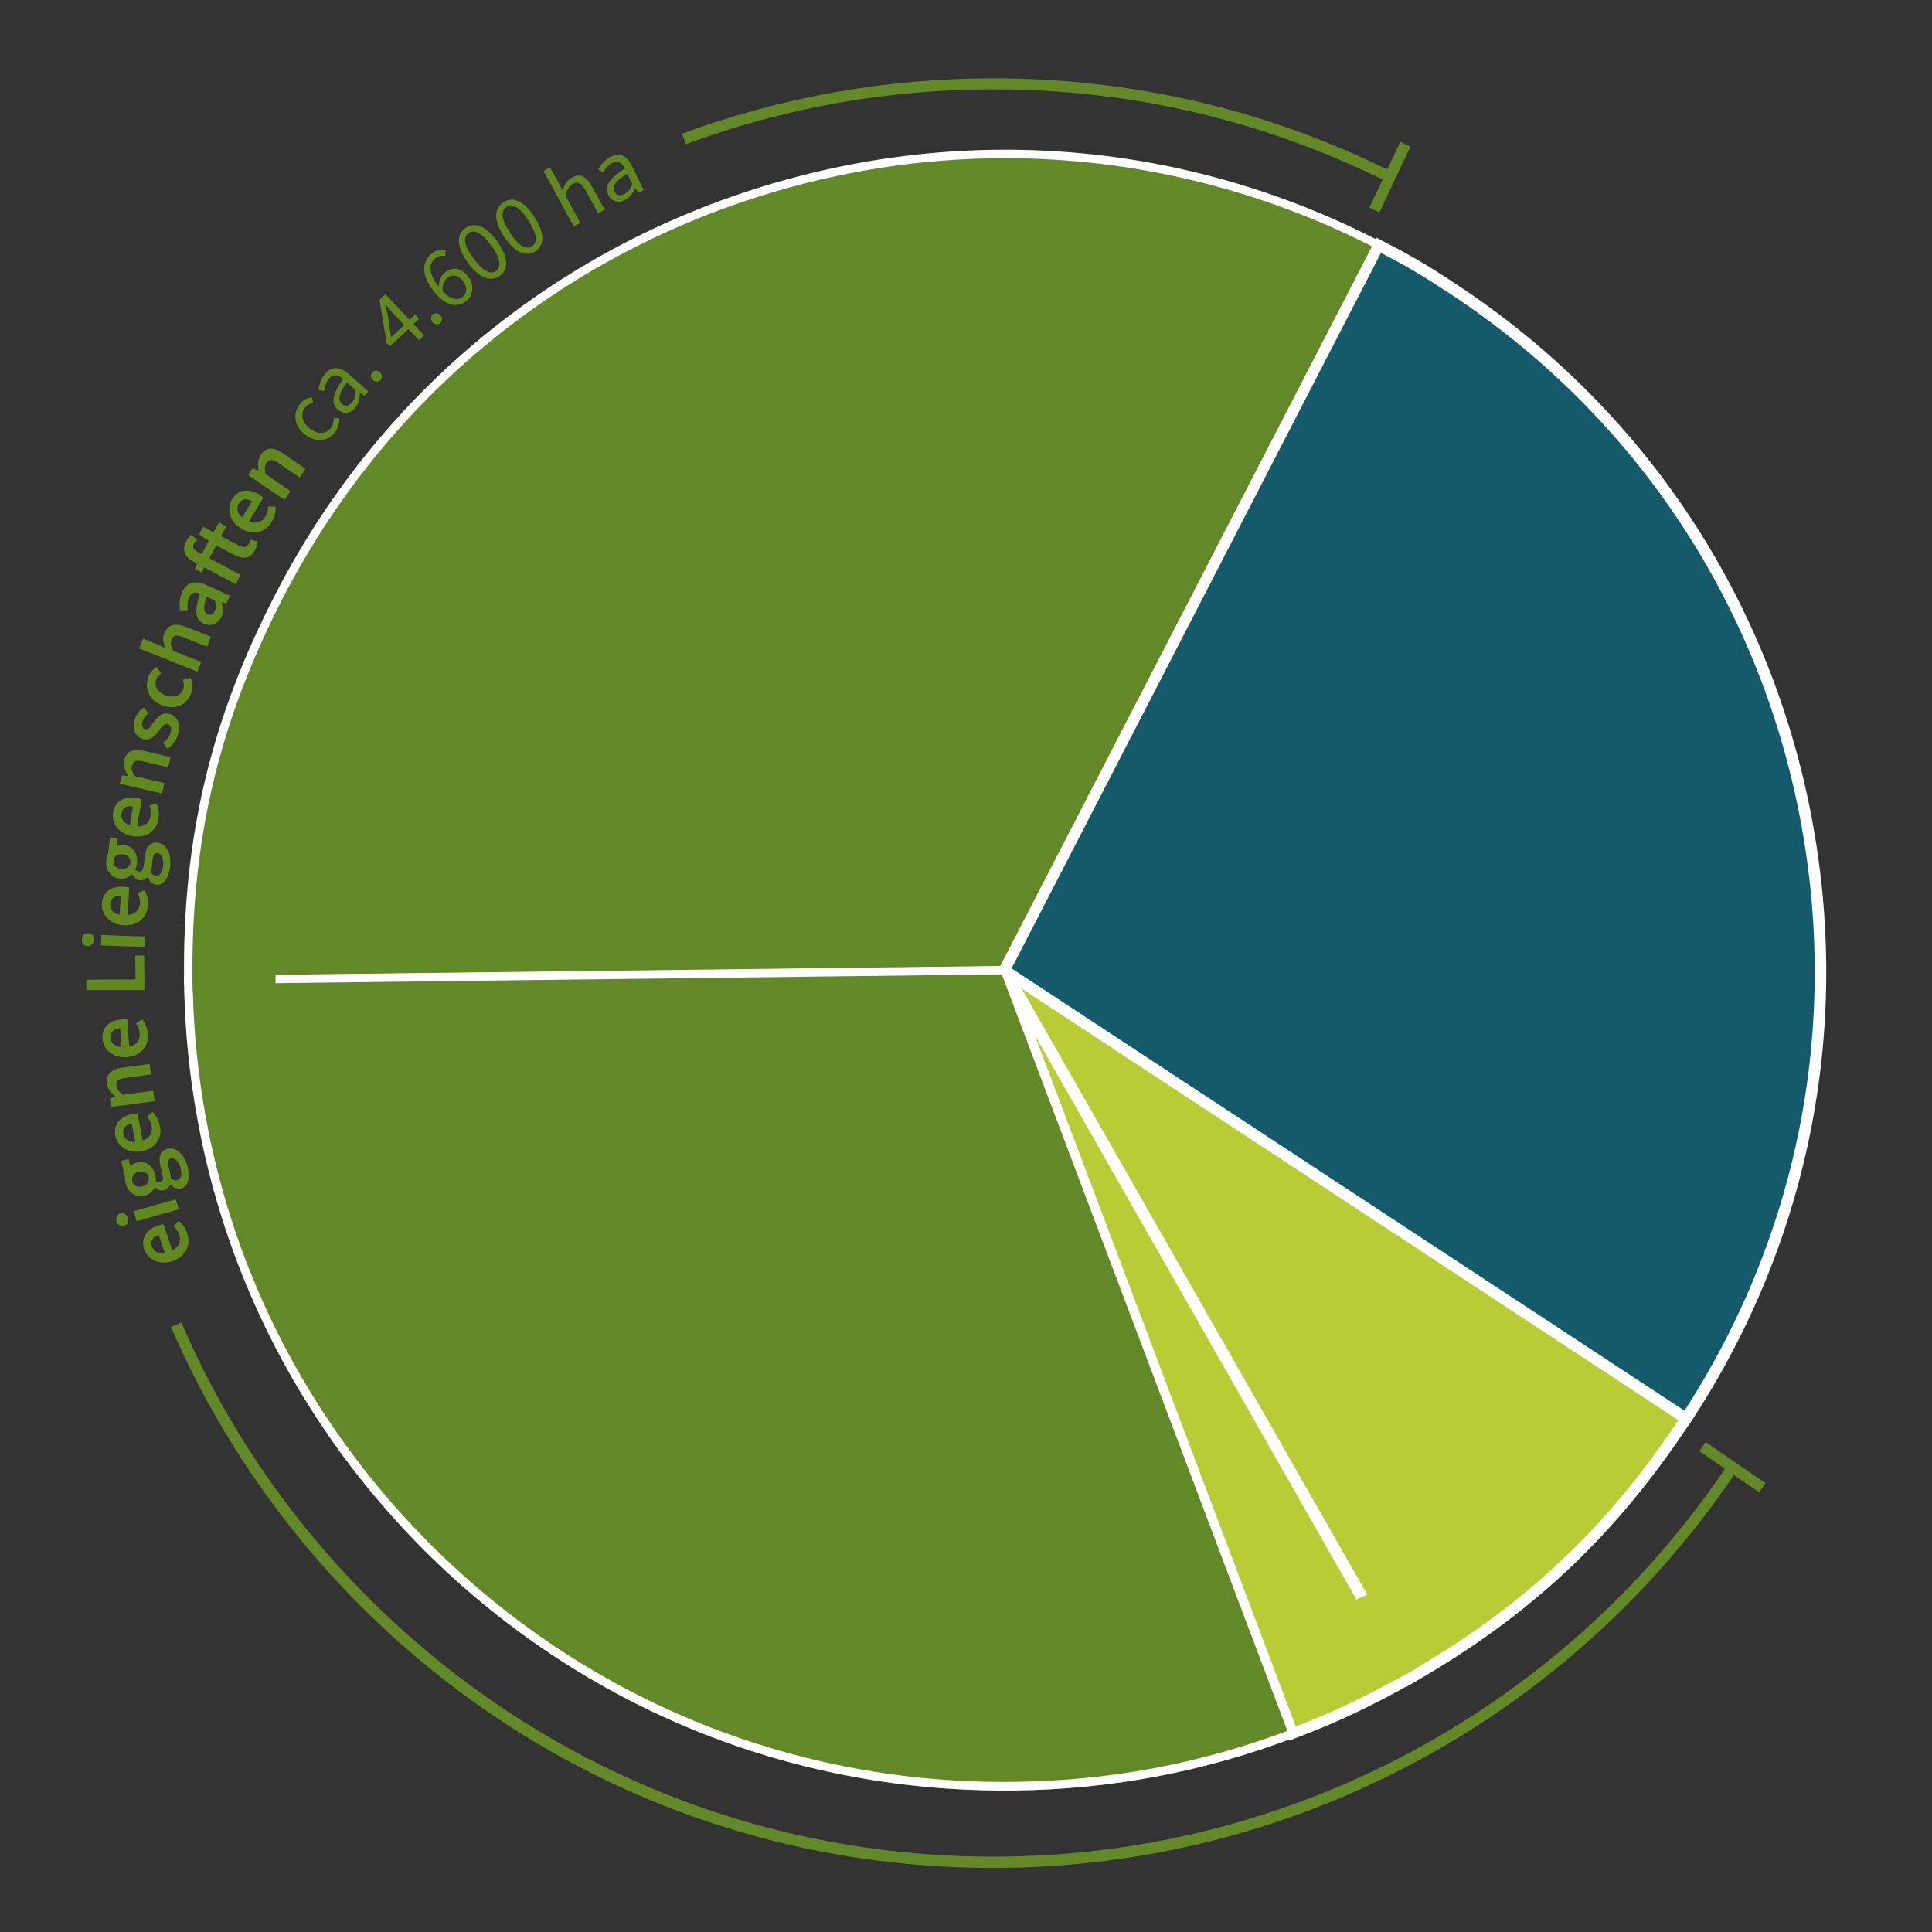
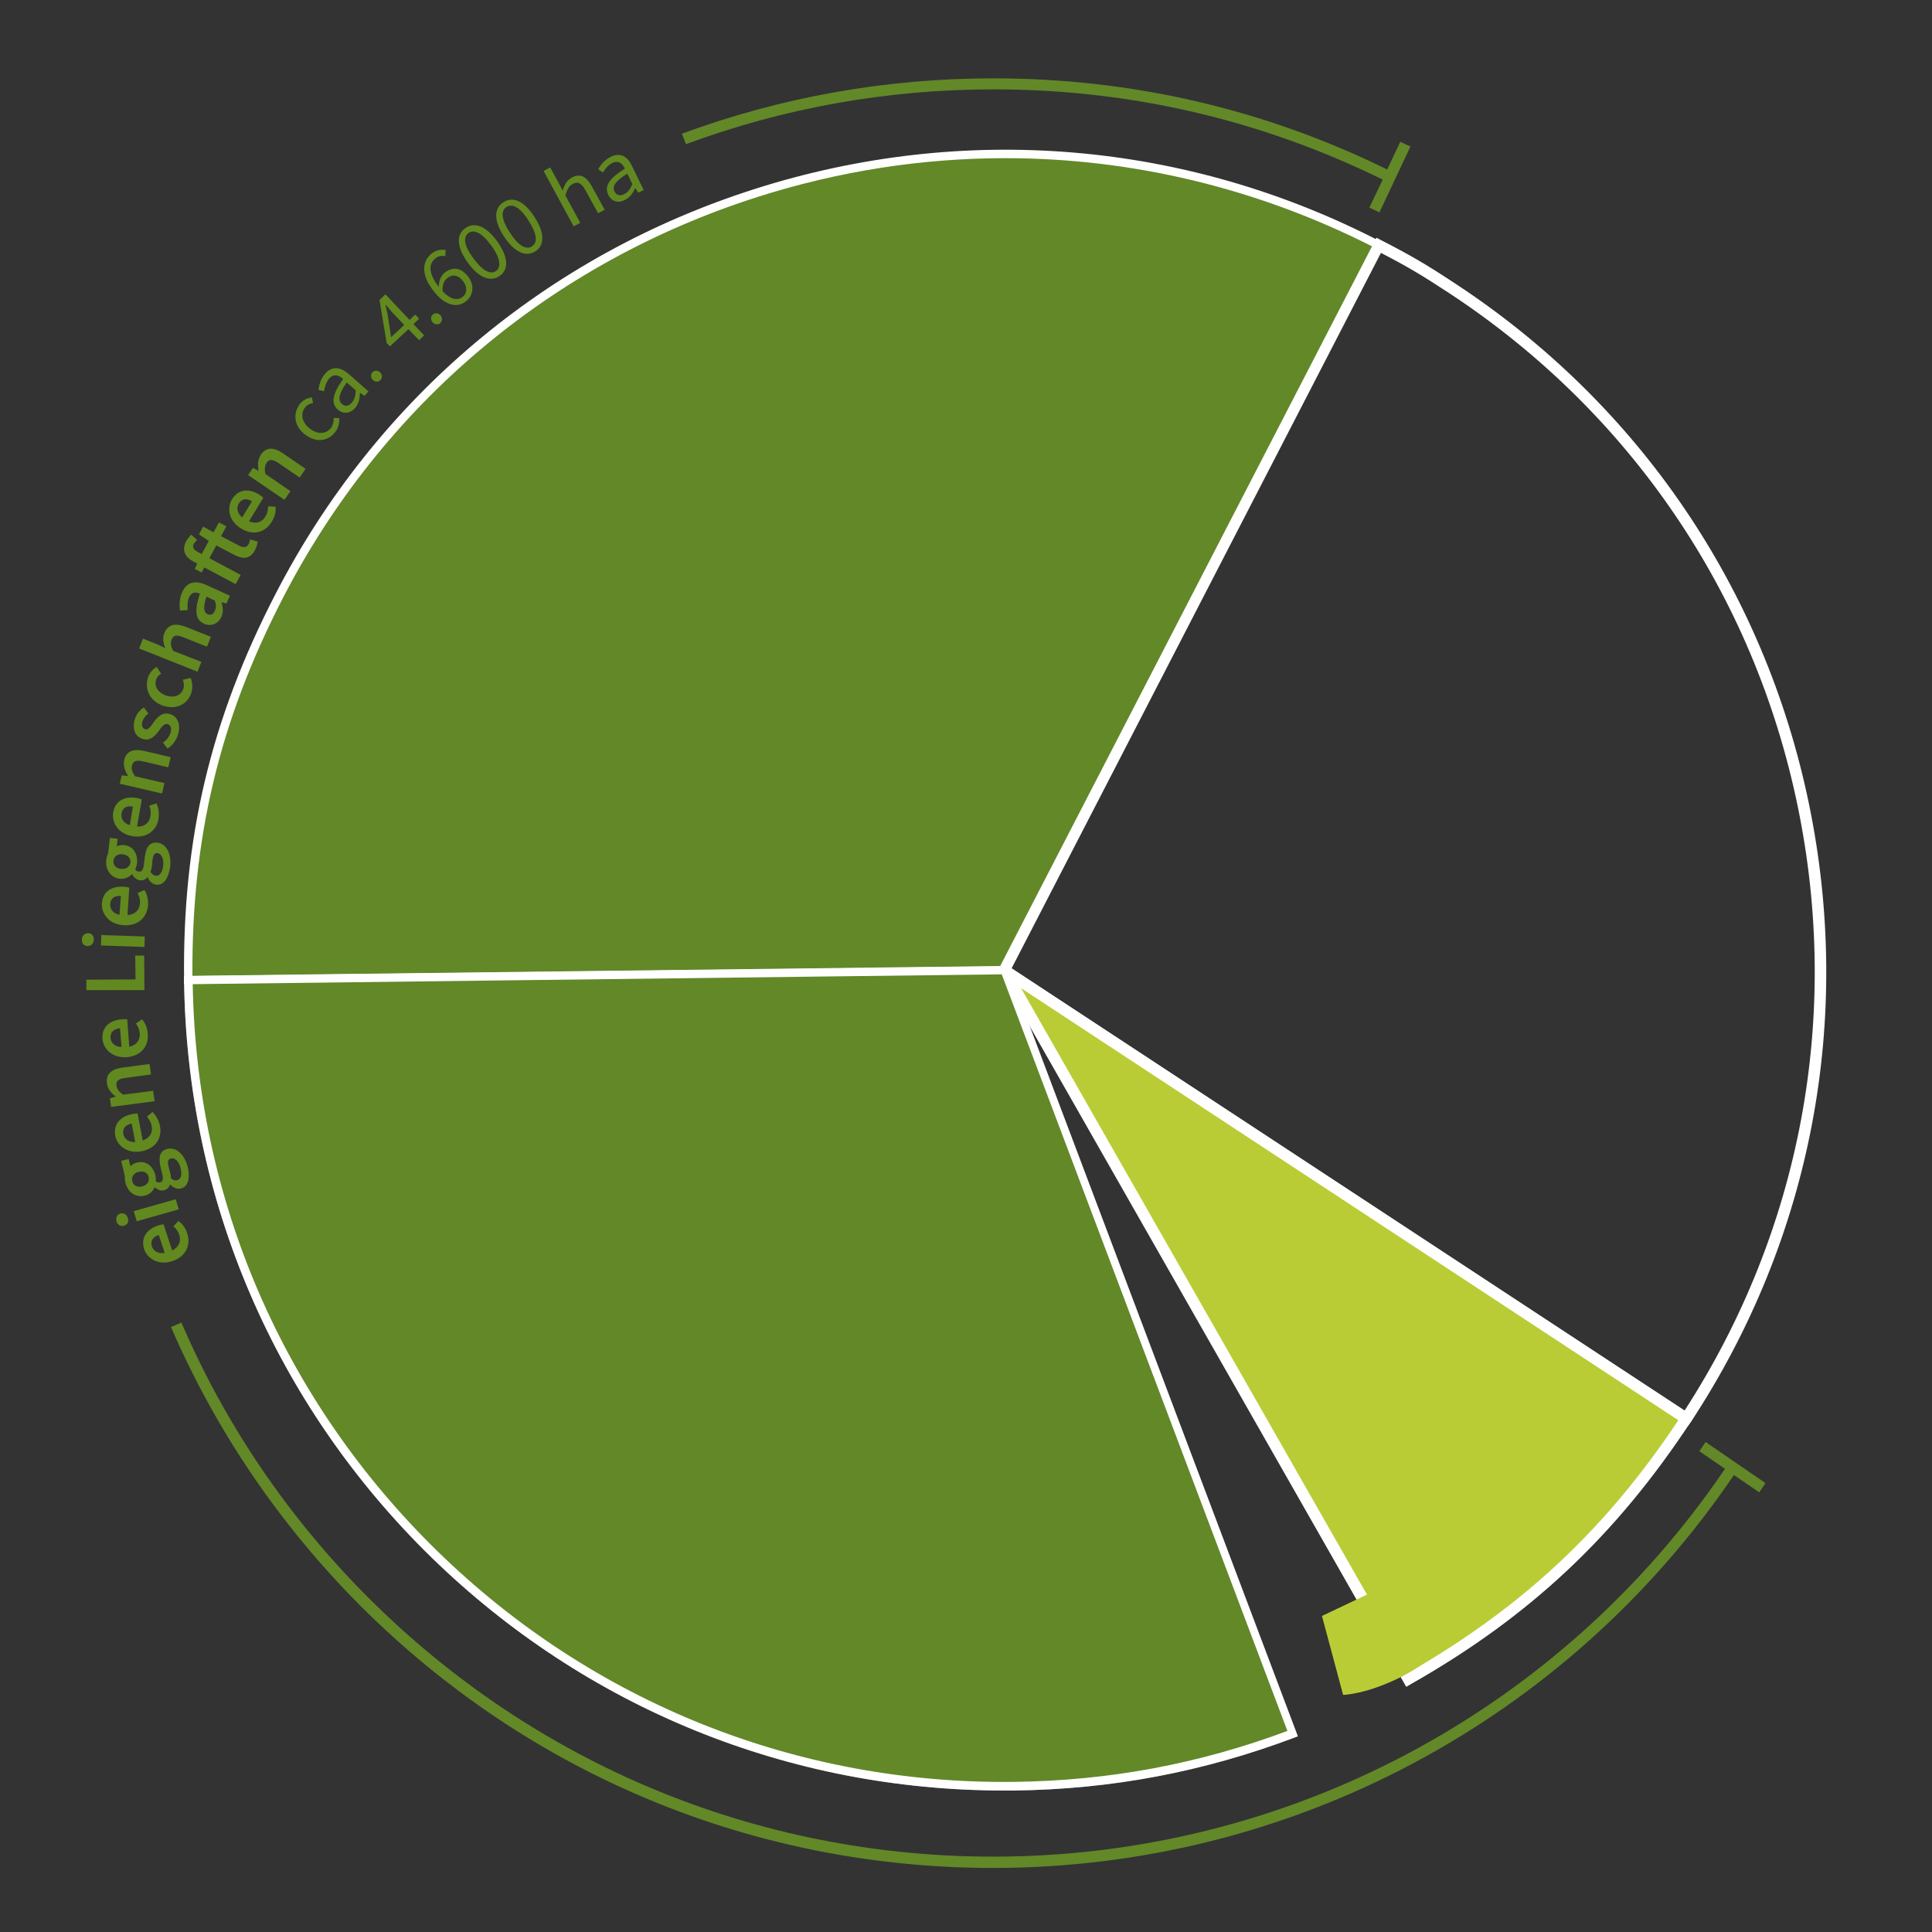
<svg xmlns="http://www.w3.org/2000/svg" xml:space="preserve" id="Flaechenbestand-Torte_00000028311434140093977470000008988166847448367790_" x="0" y="0" style="enable-background:new 0 0 648.6 648.6" version="1.1" viewBox="0 0 648.6 648.6">
  <rect x="0" y="0" width="648.6" height="648.6" fill="#333333" stroke="none" />
  <style>.st0{fill:#bacc35}.st1{fill:#fff}.st3{fill:#628828}</style>
  <path d="m337.2 325.7 135.7 238c39.3-22.4 68.4-49.7 93.3-87.5l-229-150.5z" class="st0" />
  <path d="M472.1 566.3 331.6 319.8l237.1 155.8-1 1.6c-25.2 38.3-54.1 65.5-93.9 88.1l-1.7 1zM342.7 331.6l130.9 229.5c37.9-21.9 65.7-48 89.9-84.4L342.7 331.6z" class="st1" />
-   <path d="M337.2 325.7 433.9 582c13.6-5.1 26.3-11.1 38.9-18.3l-135.6-238z" class="st0" />
-   <path d="m432.9 584.4-97.4-258.1 3.4-1.6 136.6 239.6-1.6.9c-12.7 7.2-25.5 13.3-39.2 18.4l-1.8.8zm-85.5-236.9L435 579.6c12.2-4.7 23.8-10.2 35.2-16.6L347.4 347.5z" class="st1" />
  <g style="opacity:.45">
    <path d="m337.2 325.7-274 3.3c1.8 151.3 126 272.5 277.3 270.7 32.7-.4 62.9-6.1 93.5-17.6l-96.8-256.4z" class="st3" />
    <path d="M337.1 601.1c-72.3 0-140.4-27.7-192.3-78.3-52.6-51.4-82.1-120.2-83-193.7v-1.4h1.4l274.9-3.3 97.6 258.5-1.3.5c-30.6 11.5-61.3 17.3-94 17.7h-3.3zM64.7 330.4c1.2 72.3 30.4 139.8 82.1 190.3 52.1 50.9 120.9 78.4 193.7 77.5 31.9-.4 61.9-6 91.7-17.1l-95.9-254-271.6 3.3z" class="st1" />
  </g>
  <path d="M337.2 325.7 462.9 82.3C328.4 12.9 163.2 65.6 93.8 200c-21.6 41.8-31.1 82-30.6 129l274-3.3z" class="st3" />
  <path d="M61.8 330.5v-1.4c-.6-47.5 8.9-87.5 30.7-129.7 33.7-65.4 90.9-113.7 161-136s144.7-16.1 210 17.7l1.3.6-.6 1.3L338 327.1l-276.2 3.4zM337.5 53.1c-27.8 0-55.8 4.3-83.1 13C185 88.2 128.4 136 95 200.7 73.7 242 64.3 281.2 64.6 327.6l271.7-3.3L461 82.9c-38.9-19.8-81.1-29.8-123.5-29.8z" class="st1" />
-   <path d="m337.2 325.7 228.9 150.5c83.1-126.4 48-296.3-78.5-379.4-9.6-6.3-14.5-9.2-24.8-14.5L337.2 325.7z" style="fill:#155a6a" />
  <path d="m566.6 478.8-1.6-1-230.3-151.4L462.1 79.8l1.7.9c10.3 5.3 15.2 8.2 24.9 14.6 61.6 40.5 103.7 102.5 118.6 174.6 14.9 72.2.9 145.8-39.6 207.4l-1.1 1.5zm-227-153.7 225.9 148.5c39.1-60.4 52.6-132.4 38-203-14.7-71.2-56.3-132.3-117-172.2-9-5.9-13.8-8.8-22.9-13.5l-124 240.2z" class="st1" />
  <path d="m337.2 325.7-274 3.3c1.8 151.3 126 272.5 277.3 270.7 32.7-.4 62.9-6.1 93.5-17.6l-96.8-256.4z" class="st3" />
  <path d="M337.1 601.1c-72.3 0-140.4-27.7-192.3-78.3-52.6-51.4-82.1-120.2-83-193.7v-1.4h1.4l274.9-3.3 97.6 258.5-1.3.5c-30.6 11.5-61.3 17.3-94 17.7h-3.3zM64.7 330.4c1.2 72.3 30.4 139.8 82.1 190.3 52.1 50.9 120.9 78.4 193.7 77.5 31.9-.4 61.9-6 91.7-17.1l-95.9-254-271.6 3.3z" class="st1" />
-   <path d="M92.5 291.7V361H69.6s-5.3-22.2-5-33.4c.4-13.2 4.1-35.9 4.1-35.9h23.8z" class="st3" />
  <path d="m443.8 542.5 29.1-13.8 16.8 19.7s-8.7 9.3-19.4 14.6c-11.8 5.9-19.4 6-19.4 6l-7.1-26.5z" class="st0" />
  <path d="M230.3 48.4C262.9 36.3 297.7 30 333.5 30c45.9 0 89.8 10.2 130.7 30.3l-4.5 9.4 3.4 1.6 10.4-22.1-3.4-1.6-4.4 9.3c-41.3-20.3-85.8-30.6-132.3-30.6-36.2 0-71.5 6.4-104.5 18.6l1.4 3.5zM572.6 484.1l-2.1 3.1 8.6 5.9C523.7 574.7 432 623.3 333.5 623.3c-79.2 0-153.7-30.9-209.8-86.9-27-27-48.2-58.4-62.8-92.4l-3.5 1.5c14.9 34.5 36.3 66.2 63.6 93.6 56.7 56.7 132.2 88 212.4 88 99.8 0 192.6-49.3 248.7-131.9l8.5 5.8 2.1-3.1-20.1-13.8z" class="st3" />
  <path d="M57.8 423.4c-4.5 1.5-8.3-.8-9.4-4-1.2-3.8.8-6.7 4.7-8 .7-.2 1.2-.3 1.8-.4l2.9 8.8c2.2-1.1 3.1-3 2.4-5.2-.4-1.2-1.1-2.2-2-2.9l1.7-1.8c1.4 1 2.5 2.5 3 4.3 1.2 3.8-.5 7.7-5.1 9.2zm-4.5-8.8c-2 .7-2.9 2-2.3 3.8.5 1.6 2.1 2.6 4.3 2.2l-2-6zm-11.7-3.1c-1.1.3-2.2-.3-2.5-1.5-.3-1.2.2-2.3 1.3-2.6 1.1-.3 2.2.3 2.5 1.5.4 1.3-.1 2.3-1.3 2.6zm4.3-1.5-1-3.4 14.1-4 1 3.4-14.1 4zm14.8-11c-1.2.3-2.4-.2-3.5-1.3h-.1c-.3.8-.9 1.6-2.1 1.9-1.1.3-2.2-.3-3-1h-.1c-.5 1.2-1.6 2.4-3.3 2.8-3.3.8-5.8-1.4-6.5-4.4-.2-.8-.2-1.6-.2-2.2l-1.2-5.1 2.5-.6.6 2.5c.4-.6 1.2-1.1 2.2-1.3 3.2-.8 5.4 1.3 6.2 4.3.1.6.2 1.3.1 2 .4.3.9.5 1.5.3.8-.2 1.1-.9.7-2.6l-.6-2.5c-.8-3.4-.2-5.5 2.3-6.1 2.8-.7 5.8 1.7 6.9 6.4.7 3.4.1 6.3-2.4 6.9zm-14.1-5.6c-1.8.4-2.5 1.7-2.2 3.1.3 1.4 1.6 2.2 3.3 1.8 1.8-.4 2.5-1.8 2.2-3.1-.2-1.4-1.5-2.2-3.3-1.8zm10.8-4.5c-1.1.3-1.2 1.2-.8 2.8l.5 1.9c.2.8.3 1.4.3 2 .8.6 1.4.8 2.1.6 1.3-.3 1.7-1.9 1.1-4.1-.5-2.2-1.9-3.5-3.2-3.2zm-9.9-2.4c-4.7.9-8.2-1.9-8.8-5.2-.7-3.9 1.7-6.5 5.7-7.3.7-.1 1.2-.2 1.8-.2l1.7 9.1c2.3-.8 3.5-2.6 3-4.9-.2-1.2-.8-2.3-1.6-3.1l1.9-1.6c1.2 1.2 2.1 2.8 2.5 4.7.8 4-1.4 7.6-6.2 8.5zm-3.3-9.3c-2.1.4-3.1 1.6-2.8 3.5.3 1.6 1.7 2.8 4 2.7l-1.2-6.2zm-6.9-5.6-.4-2.9 1.9-.5v-.1c-1.4-1.1-2.7-2.5-2.9-4.4-.4-3.1 1.5-4.8 5.2-5.3l9.1-1.2.5 3.5-8.7 1.2c-2.4.3-3.1 1.1-2.9 2.6.2 1.3.9 2 2.2 3l10.1-1.3.5 3.5-14.6 1.9zm5.3-16.7c-4.8.4-7.9-2.7-8.2-6.1-.3-4 2.4-6.3 6.5-6.6.7-.1 1.3 0 1.8 0l.7 9.2c2.4-.5 3.7-2.2 3.5-4.5-.1-1.2-.5-2.3-1.3-3.3l2.1-1.4c1.1 1.3 1.8 3 1.9 4.9.4 4-2.2 7.4-7 7.8zm-2.3-9.7c-2.1.2-3.3 1.3-3.2 3.2.1 1.7 1.4 3 3.7 3.1l-.5-6.3zM29 332.4v-3.5l16.5-.1-.1-8h3l.1 11.6H29zm.4-14.8c-1.2 0-2-.9-1.9-2.2 0-1.3.9-2.1 2.1-2.1 1.2 0 2 .9 1.9 2.2-.1 1.3-.9 2.1-2.1 2.1zm4.5-.2.1-3.5 14.6.5-.1 3.5-14.6-.5zm7.5-6.8c-4.8-.3-7.4-3.9-7.2-7.3.3-4 3.3-5.9 7.4-5.6.7.1 1.2.1 1.8.3l-.6 9.2c2.5-.2 4-1.6 4.2-3.9.1-1.2-.2-2.4-.8-3.5l2.3-1c.9 1.4 1.3 3.3 1.2 5.2-.4 4-3.4 7-8.3 6.6zm-.8-9.8c-2.1-.2-3.5.8-3.6 2.7-.1 1.7 1 3.2 3.1 3.6l.5-6.3zm11.8-3.8c-1.2-.2-2.2-1-2.8-2.5h-.1c-.6.7-1.4 1.2-2.6 1-1.1-.1-2-1-2.5-2h-.1c-.9.9-2.4 1.7-4.1 1.5-3.3-.4-4.9-3.4-4.5-6.4.1-.8.3-1.5.6-2.1l.6-5.2 2.6.3-.3 2.6c.6-.4 1.5-.6 2.5-.5 3.2.4 4.6 3.1 4.3 6.2-.1.6-.3 1.3-.6 1.9.3.5.6.8 1.3.8.8.1 1.3-.4 1.6-2.2l.3-2.6c.4-3.5 1.7-5.2 4.3-4.9 2.9.4 4.8 3.6 4.2 8.4-.6 3.5-2.1 6-4.7 5.7zm-11.2-10.2c-1.8-.2-2.9.7-3.1 2.1-.2 1.4.7 2.6 2.5 2.8 1.8.2 3-.8 3.2-2.1.1-1.4-.8-2.6-2.6-2.8zm11.7-.4c-1.1-.1-1.5.7-1.7 2.3l-.2 2c-.1.8-.2 1.4-.5 2 .5.8 1.1 1.2 1.8 1.3 1.3.2 2.2-1.2 2.5-3.4.2-2.3-.6-4-1.9-4.2zm-8.5-5.7c-4.7-.8-7-4.6-6.4-8 .7-3.9 3.9-5.5 7.9-4.8.7.1 1.2.3 1.7.5l-1.6 9.1c2.5.1 4.1-1.2 4.5-3.5.2-1.2.1-2.4-.4-3.5l2.4-.8c.8 1.5 1 3.4.7 5.3-.7 3.9-4 6.5-8.8 5.7zm.2-9.9c-2.1-.4-3.5.4-3.8 2.3-.3 1.6.6 3.3 2.8 3.9l1-6.2zm-4.4-7.7.7-2.8 2 .2v-.1c-.9-1.6-1.6-3.3-1.2-5.2.7-3.1 3.1-3.9 6.7-3.1l8.9 2.1-.8 3.4-8.5-2c-2.3-.5-3.3-.1-3.7 1.4-.3 1.2.1 2.2 1 3.6l9.9 2.3-.8 3.5-14.2-3.3zm16-11.8-1.5-2c1.4-.9 2.2-2.1 2.6-3.5.4-1.5-.1-2.4-1-2.7-1.2-.3-2 .9-3 2.3-1.3 1.8-3 3.4-5.3 2.7-2.5-.7-3.7-3.2-2.8-6.4.5-1.9 1.7-3.3 3.1-4.2l1.5 2c-1 .8-1.7 1.7-2 2.8-.4 1.4.1 2.2.9 2.5 1 .3 1.7-.6 2.8-2.2 1.4-2 3-3.6 5.5-2.9 2.4.7 3.8 3.2 2.8 6.8-.6 2-1.9 3.8-3.6 4.8zm-1.5-14.4c-4.6-1.6-6.2-5.7-5-9.5.6-1.7 1.7-2.8 2.9-3.5l1.5 2.3c-.9.5-1.4 1.1-1.7 2-.7 2.2.6 4.3 3.3 5.3 2.7.9 5 0 5.8-2.1.4-1.1.2-2.2-.1-3.2l2.6-.6c.7 1.7.7 3.5.2 5.1-1.3 3.7-4.9 5.7-9.5 4.2zm-8-19.2 1.3-3.3 5 2 2.5 1.2c-.6-1.5-1.1-3.3-.3-5.1 1.2-2.9 3.7-3.4 7.1-2.1l8.5 3.4-1.3 3.3-8.1-3.2c-2.2-.9-3.3-.6-3.8.9-.5 1.2-.2 2.2.5 3.7l9.5 3.7-1.3 3.3-19.6-7.8zm21.8-8.3c-2.9-1.3-3.3-4.3-1.4-10.1-1.4-.6-2.8-.6-3.6 1.2-.6 1.3-.6 2.8-.5 4.3l-2.6.2c-.2-1.9-.2-4.2.8-6.3 1.5-3.3 4.3-4 8.1-2.3l7.9 3.6-1.2 2.6-1.6-.4v.1c.5 1.7.6 3.3-.1 4.9-1.2 2.3-3.5 3.2-5.8 2.2zm3.6-7.8-2.8-1.3c-1.2 3.8-.9 5.3.4 5.9 1.1.5 1.9 0 2.4-1.1s.5-2.1 0-3.5zm-3.5-11.1-.9 1.7-2.3-1.2.8-1.8-1.3-.7c-2.7-1.4-4-3.7-2.4-6.8.5-.9 1.2-1.7 1.7-2.2l2 1.8c-.5.4-.8.8-1.1 1.2-.6 1.1-.2 2 1.3 2.8l1.3.7 2.4-4.4-3.3-2.2 1.4-2.6 3.5 1.9 1.8-3.3 2.5 1.3-1.8 3.3 6.1 3.2c1.5.8 2.6.6 3.2-.6.2-.4.4-1 .4-1.5l2.6.7c-.1.8-.4 1.9-.9 2.9-1.6 3-4.1 3.1-6.9 1.6l-6.1-3.2-2.3 4.3 10.5 5.6-1.7 3.1-10.5-5.6zm12.3-13.1c-4.1-2.5-4.8-6.8-3-9.8 2.1-3.4 5.6-3.7 9.1-1.6.6.4 1 .7 1.4 1.1l-4.8 7.9c2.3 1 4.3.4 5.5-1.6.7-1.1.9-2.2.9-3.4l2.5.1c.2 1.7-.3 3.5-1.3 5.1-2.1 3.5-6.2 4.8-10.3 2.2zm3.7-9.1c-1.8-1.1-3.4-.9-4.4.7-.9 1.4-.6 3.3 1.1 4.7l3.3-5.4zm-1.3-8.8 1.6-2.4 1.8.9.1-.1c-.3-1.8-.3-3.6.8-5.3 1.8-2.6 4.3-2.5 7.4-.4l7.6 5.2-2 2.9-7.2-4.9c-2-1.3-3.1-1.3-3.9 0-.7 1.1-.7 2.1-.4 3.7l8.4 5.8-2 2.9-12.2-8.3zm19-13.7c-3.8-3-3.9-7.3-1.6-10.2 1.2-1.5 2.6-2 4-2.2l.4 1.9c-1.1.2-2 .6-2.7 1.5-1.6 2-1.1 4.9 1.5 7 2.6 2.1 5.4 2 7.1 0 .8-1 1.1-2.4 1-3.5l1.9.1c.1 1.8-.4 3.5-1.5 4.8-2.4 3-6.4 3.5-10.1.6zm11.1-8.3c-2.4-2.1-1.8-5.2 1.8-10.3-1.4-1.2-3.1-1.9-4.7-.1-1.1 1.3-1.5 2.9-1.7 4.2l-1.9-.4c.2-1.6.8-3.8 2.3-5.5 2.3-2.6 5.1-2.2 7.8.1l6.7 5.9-1.3 1.5-1.5-1-.1.1c0 1.8-.4 3.6-1.6 5-1.6 1.8-3.9 2.2-5.8.5zm6-6.5-3-2.6c-2.8 4-3 6-1.6 7.2 1.2 1.1 2.4.6 3.3-.4s1.3-2.4 1.3-4.2zm5.8-3.4c-.8-.8-.8-1.9-.2-2.6.7-.7 1.8-.8 2.6 0s.8 1.9.1 2.6c-.6.7-1.7.7-2.5 0zm11.9-17.1-6.2 5.8-1.1-1.2-2.4-14.4 2-1.9 8.1 8.6 1.9-1.8 1.3 1.4-1.9 1.8 3.6 3.8-1.7 1.6-3.6-3.7zm-1.4-1.4-3.8-4c-.7-.7-1.7-2-2.4-2.8l-.1.1c.3 1 .4 2 .7 3l1.2 7.8 4.4-4.1zm9.5-.9c-.7-.9-.6-2 .1-2.6.7-.6 1.9-.6 2.6.3.7.8.6 1.9-.1 2.6-.7.6-1.8.5-2.6-.3zm.6-10.2c-4.8-5.9-3.9-10.4-1-12.8 1.6-1.3 3.3-1.5 4.8-1.3l-.1 2.1c-1.2-.3-2.5 0-3.4.8-2.1 1.7-2.5 4.7 1.2 9.5 0-1.9.7-3.7 1.9-4.7 2.6-2.1 5.5-1.9 7.9 1.2 2.3 2.8 1.8 6.4-.6 8.3-2.8 2.3-6.9 1.7-10.7-3.1zm2.8-.2c2.6 2.7 4.9 3.3 6.8 1.8 1.5-1.2 1.5-3.4 0-5.3s-3.4-2.4-5.3-.9c-.9.7-1.7 2.2-1.5 4.4zm8.4-9.7c-3.7-5.2-3.9-9.3-.8-11.5 3.1-2.2 6.9-.8 10.7 4.4 3.7 5.2 4 9.4.9 11.6-3.1 2.2-7.1.7-10.8-4.5zm7.9-5.7c-3.3-4.5-5.8-5.4-7.6-4.2-1.8 1.3-1.7 4 1.6 8.5s5.9 5.5 7.6 4.3 1.7-4.1-1.6-8.6zm4.3-3c-3.5-5.3-3.4-9.5-.2-11.5 3.2-2.1 7-.4 10.4 4.9 3.5 5.3 3.5 9.6.3 11.6s-7 .3-10.5-5zm8.2-5.4c-3-4.7-5.5-5.7-7.4-4.5-1.8 1.2-1.9 3.9 1.2 8.6 3 4.7 5.6 5.8 7.4 4.6 1.9-1.2 1.8-4-1.2-8.7zm5.1-16.6 2.2-1.2 2.8 5.1 1.4 2.7c.5-1.8 1.3-3.4 3.1-4.4 2.7-1.5 4.8-.4 6.6 2.8l4.4 8-2.2 1.2-4.3-7.8c-1.3-2.4-2.6-3-4.3-2-1.3.7-1.8 1.9-2.4 3.8l5 9.2-2.2 1.2-10.1-18.6zm21.7 8c-1.4-2.9.3-5.5 5.6-8.8-.8-1.6-2.1-2.9-4.2-1.9-1.5.7-2.5 2.1-3.2 3.2l-1.6-1.1c.8-1.4 2.2-3.2 4.3-4.2 3.2-1.5 5.6-.1 7.1 3.2l3.9 8-1.8.9-1-1.5h-.1c-.7 1.6-1.8 3.2-3.4 3.9-2.1 1.2-4.4.7-5.6-1.7zm8.1-3.6-1.7-3.5c-4.2 2.6-5.1 4.3-4.3 6 .7 1.4 2 1.5 3.2.9 1.3-.6 2.1-1.7 2.8-3.4z" style="fill:#61891f" />
</svg>